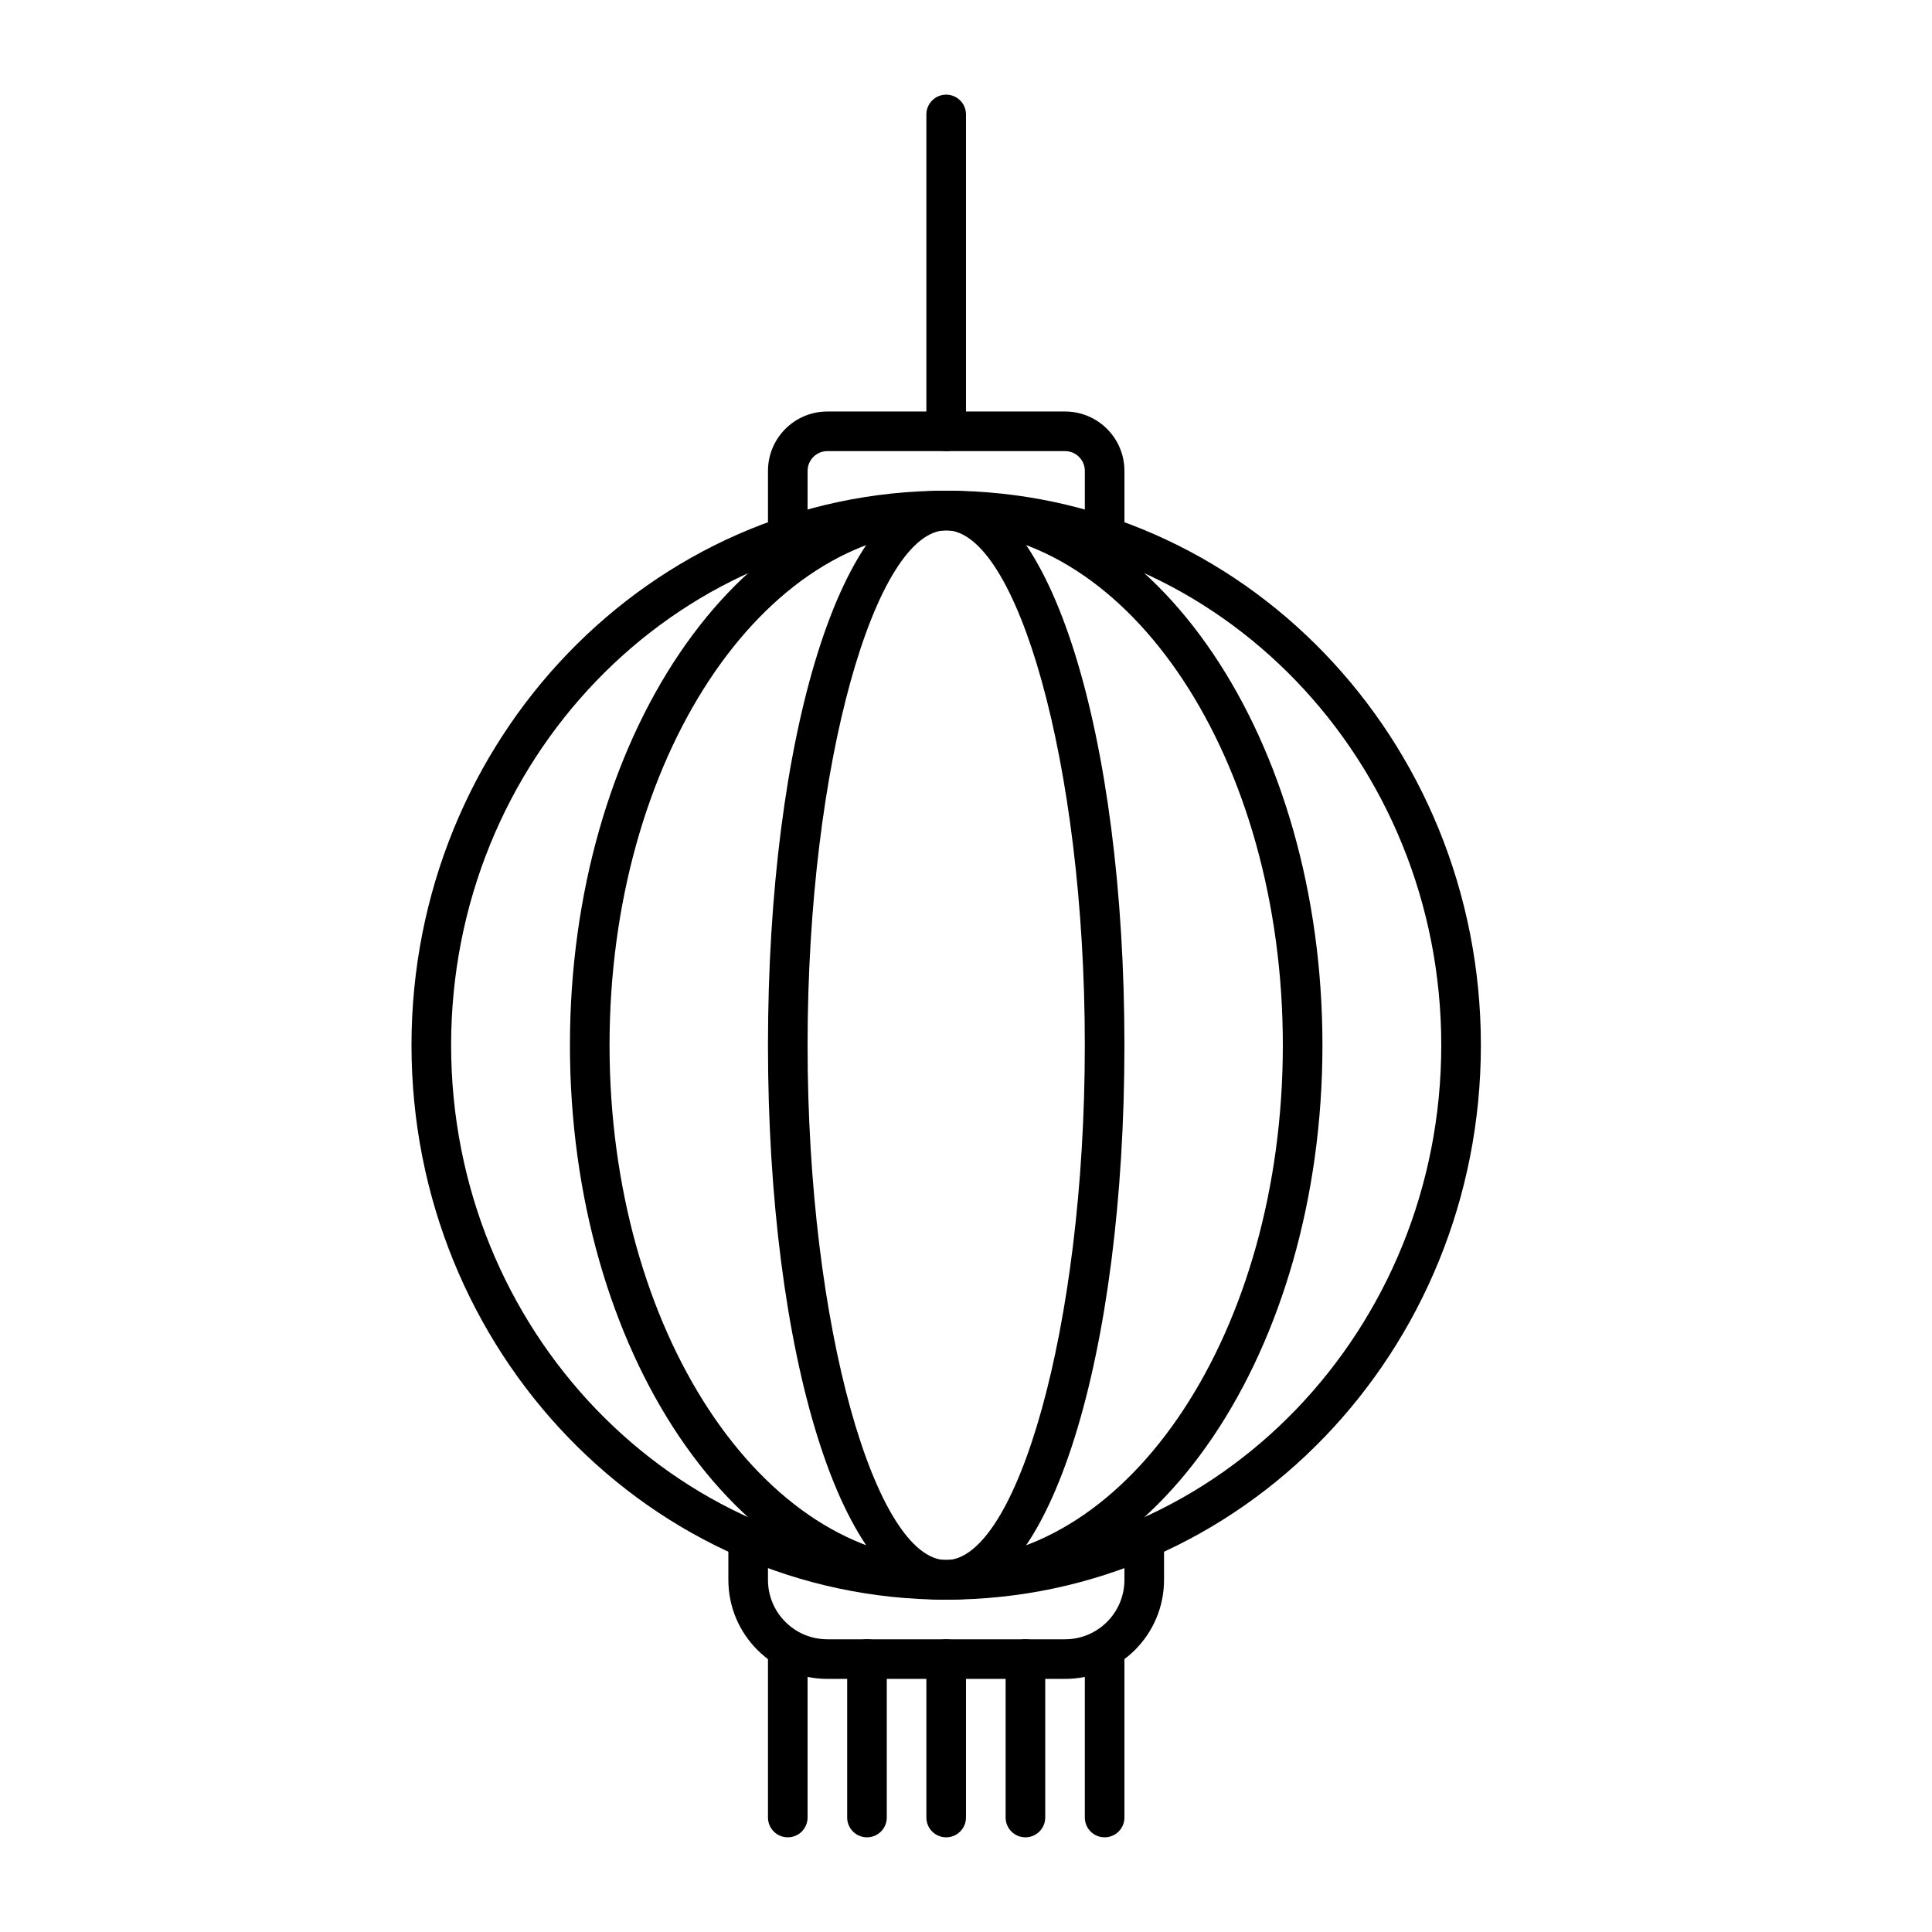
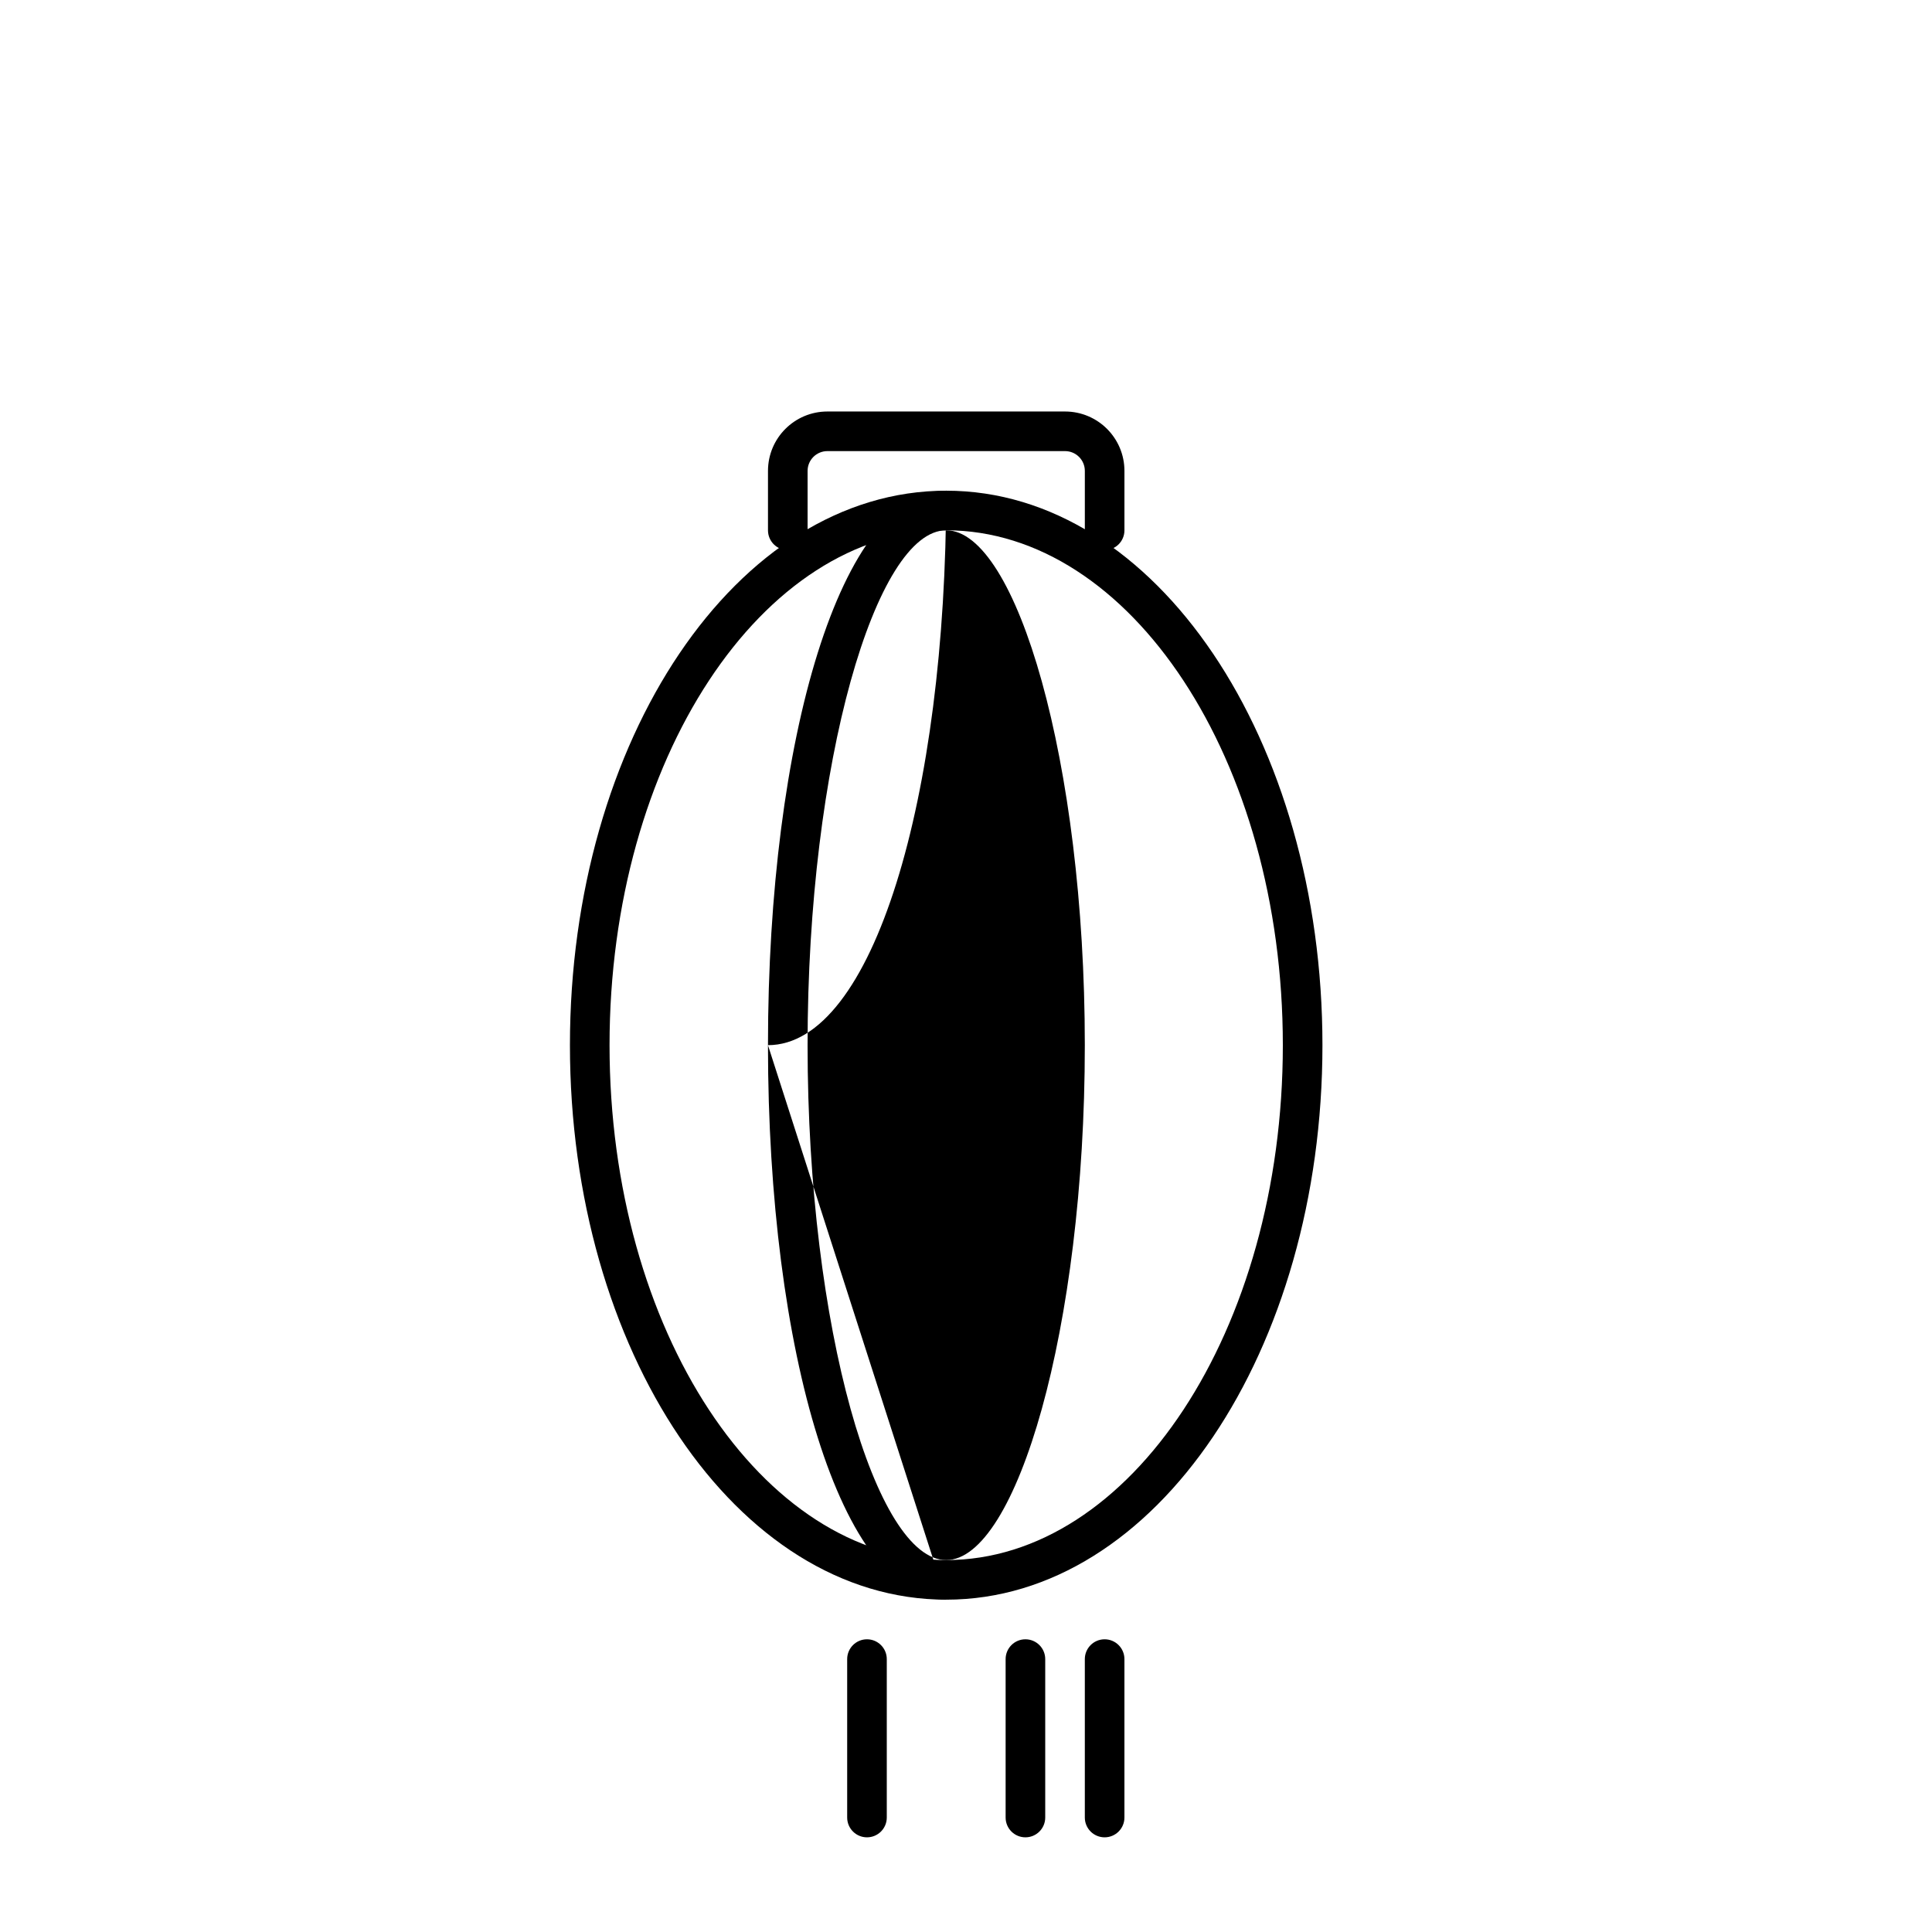
<svg xmlns="http://www.w3.org/2000/svg" fill="#000000" width="800px" height="800px" version="1.1" viewBox="144 144 512 512">
  <g>
-     <path d="m347.52 583.68v41.984c0 2.898 2.348 5.246 5.246 5.246s5.25-2.348 5.25-5.246v-41.984c0-2.898-2.352-5.25-5.25-5.25s-5.246 2.352-5.246 5.25z" />
    <path d="m368.51 583.68v41.984c0 2.898 2.348 5.246 5.246 5.246 2.898 0 5.25-2.348 5.25-5.246v-41.984c0-2.898-2.352-5.25-5.25-5.25-2.898 0-5.246 2.352-5.246 5.25z" />
-     <path d="m389.5 583.68v41.984c0 2.898 2.348 5.246 5.246 5.246s5.25-2.348 5.25-5.246v-41.984c0-2.898-2.352-5.25-5.25-5.25s-5.246 2.352-5.246 5.25z" />
    <path d="m410.5 583.68v41.984c0 2.898 2.348 5.246 5.246 5.246 2.898 0 5.25-2.348 5.25-5.246v-41.984c0-2.898-2.352-5.25-5.25-5.25-2.898 0-5.246 2.352-5.246 5.25z" />
    <path d="m431.49 583.68v41.984c0 2.898 2.348 5.246 5.246 5.246s5.25-2.348 5.25-5.246v-41.984c0-2.898-2.352-5.25-5.25-5.25s-5.246 2.352-5.246 5.25z" />
-     <path d="m389.5 174.33v83.969c0 2.898 2.348 5.25 5.246 5.25s5.25-2.352 5.25-5.25v-83.969c0-2.898-2.352-5.246-5.25-5.246s-5.246 2.348-5.246 5.246z" />
-     <path d="m394.75 567.93c-78.301 0-141.7-65.832-141.7-146.94 0-81.113 63.395-146.95 141.7-146.95s141.7 65.832 141.7 146.95c0 81.109-63.395 146.94-141.7 146.94zm0-10.496c72.414 0 131.2-61.047 131.2-136.45 0-75.402-58.785-136.45-131.2-136.45s-131.2 61.047-131.2 136.45c0 75.398 58.785 136.45 131.2 136.45z" />
    <path d="m394.75 567.93c-55.625 0-99.711-66.129-99.711-146.94s44.086-146.95 99.711-146.95 99.711 66.133 99.711 146.95-44.086 146.94-99.711 146.94zm0-10.496c48.719 0 89.215-60.746 89.215-136.45 0-75.703-40.496-136.45-89.215-136.45s-89.215 60.746-89.215 136.45c0 75.699 40.496 136.45 89.215 136.45z" />
-     <path d="m394.75 567.93c-27.797 0-47.23-65.594-47.23-146.94 0-81.352 19.434-146.95 47.23-146.95s47.234 65.594 47.234 146.95c0 81.348-19.438 146.94-47.234 146.94zm0-10.496c18.578 0 36.738-61.281 36.738-136.45 0-75.168-18.16-136.45-36.738-136.45s-36.734 61.281-36.734 136.45c0 75.164 18.156 136.45 36.734 136.45z" />
+     <path d="m394.75 567.93c-27.797 0-47.23-65.594-47.23-146.94 0-81.352 19.434-146.95 47.23-146.95c0 81.348-19.438 146.94-47.234 146.94zm0-10.496c18.578 0 36.738-61.281 36.738-136.45 0-75.168-18.16-136.45-36.738-136.45s-36.734 61.281-36.734 136.45c0 75.164 18.156 136.45 36.734 136.45z" />
    <path d="m358.02 284.54v-15.746c0-2.898 2.348-5.246 5.246-5.246h62.977c2.898 0 5.25 2.348 5.25 5.246v15.746c0 2.898 2.348 5.246 5.246 5.246s5.25-2.348 5.25-5.246v-15.746c0-8.695-7.051-15.742-15.746-15.742h-62.977c-8.695 0-15.742 7.047-15.742 15.742v15.746c0 2.898 2.348 5.246 5.246 5.246s5.25-2.348 5.25-5.246z" />
-     <path d="m347.52 552.19v10.496c0 8.695 7.047 15.742 15.742 15.742h62.977c8.695 0 15.746-7.047 15.746-15.742v-10.496c0-2.898 2.348-5.25 5.246-5.25 2.898 0 5.25 2.352 5.25 5.25v10.496c0 14.492-11.75 26.238-26.242 26.238h-62.977c-14.492 0-26.238-11.746-26.238-26.238v-10.496c0-2.898 2.348-5.25 5.246-5.25 2.898 0 5.25 2.352 5.25 5.25z" />
  </g>
</svg>